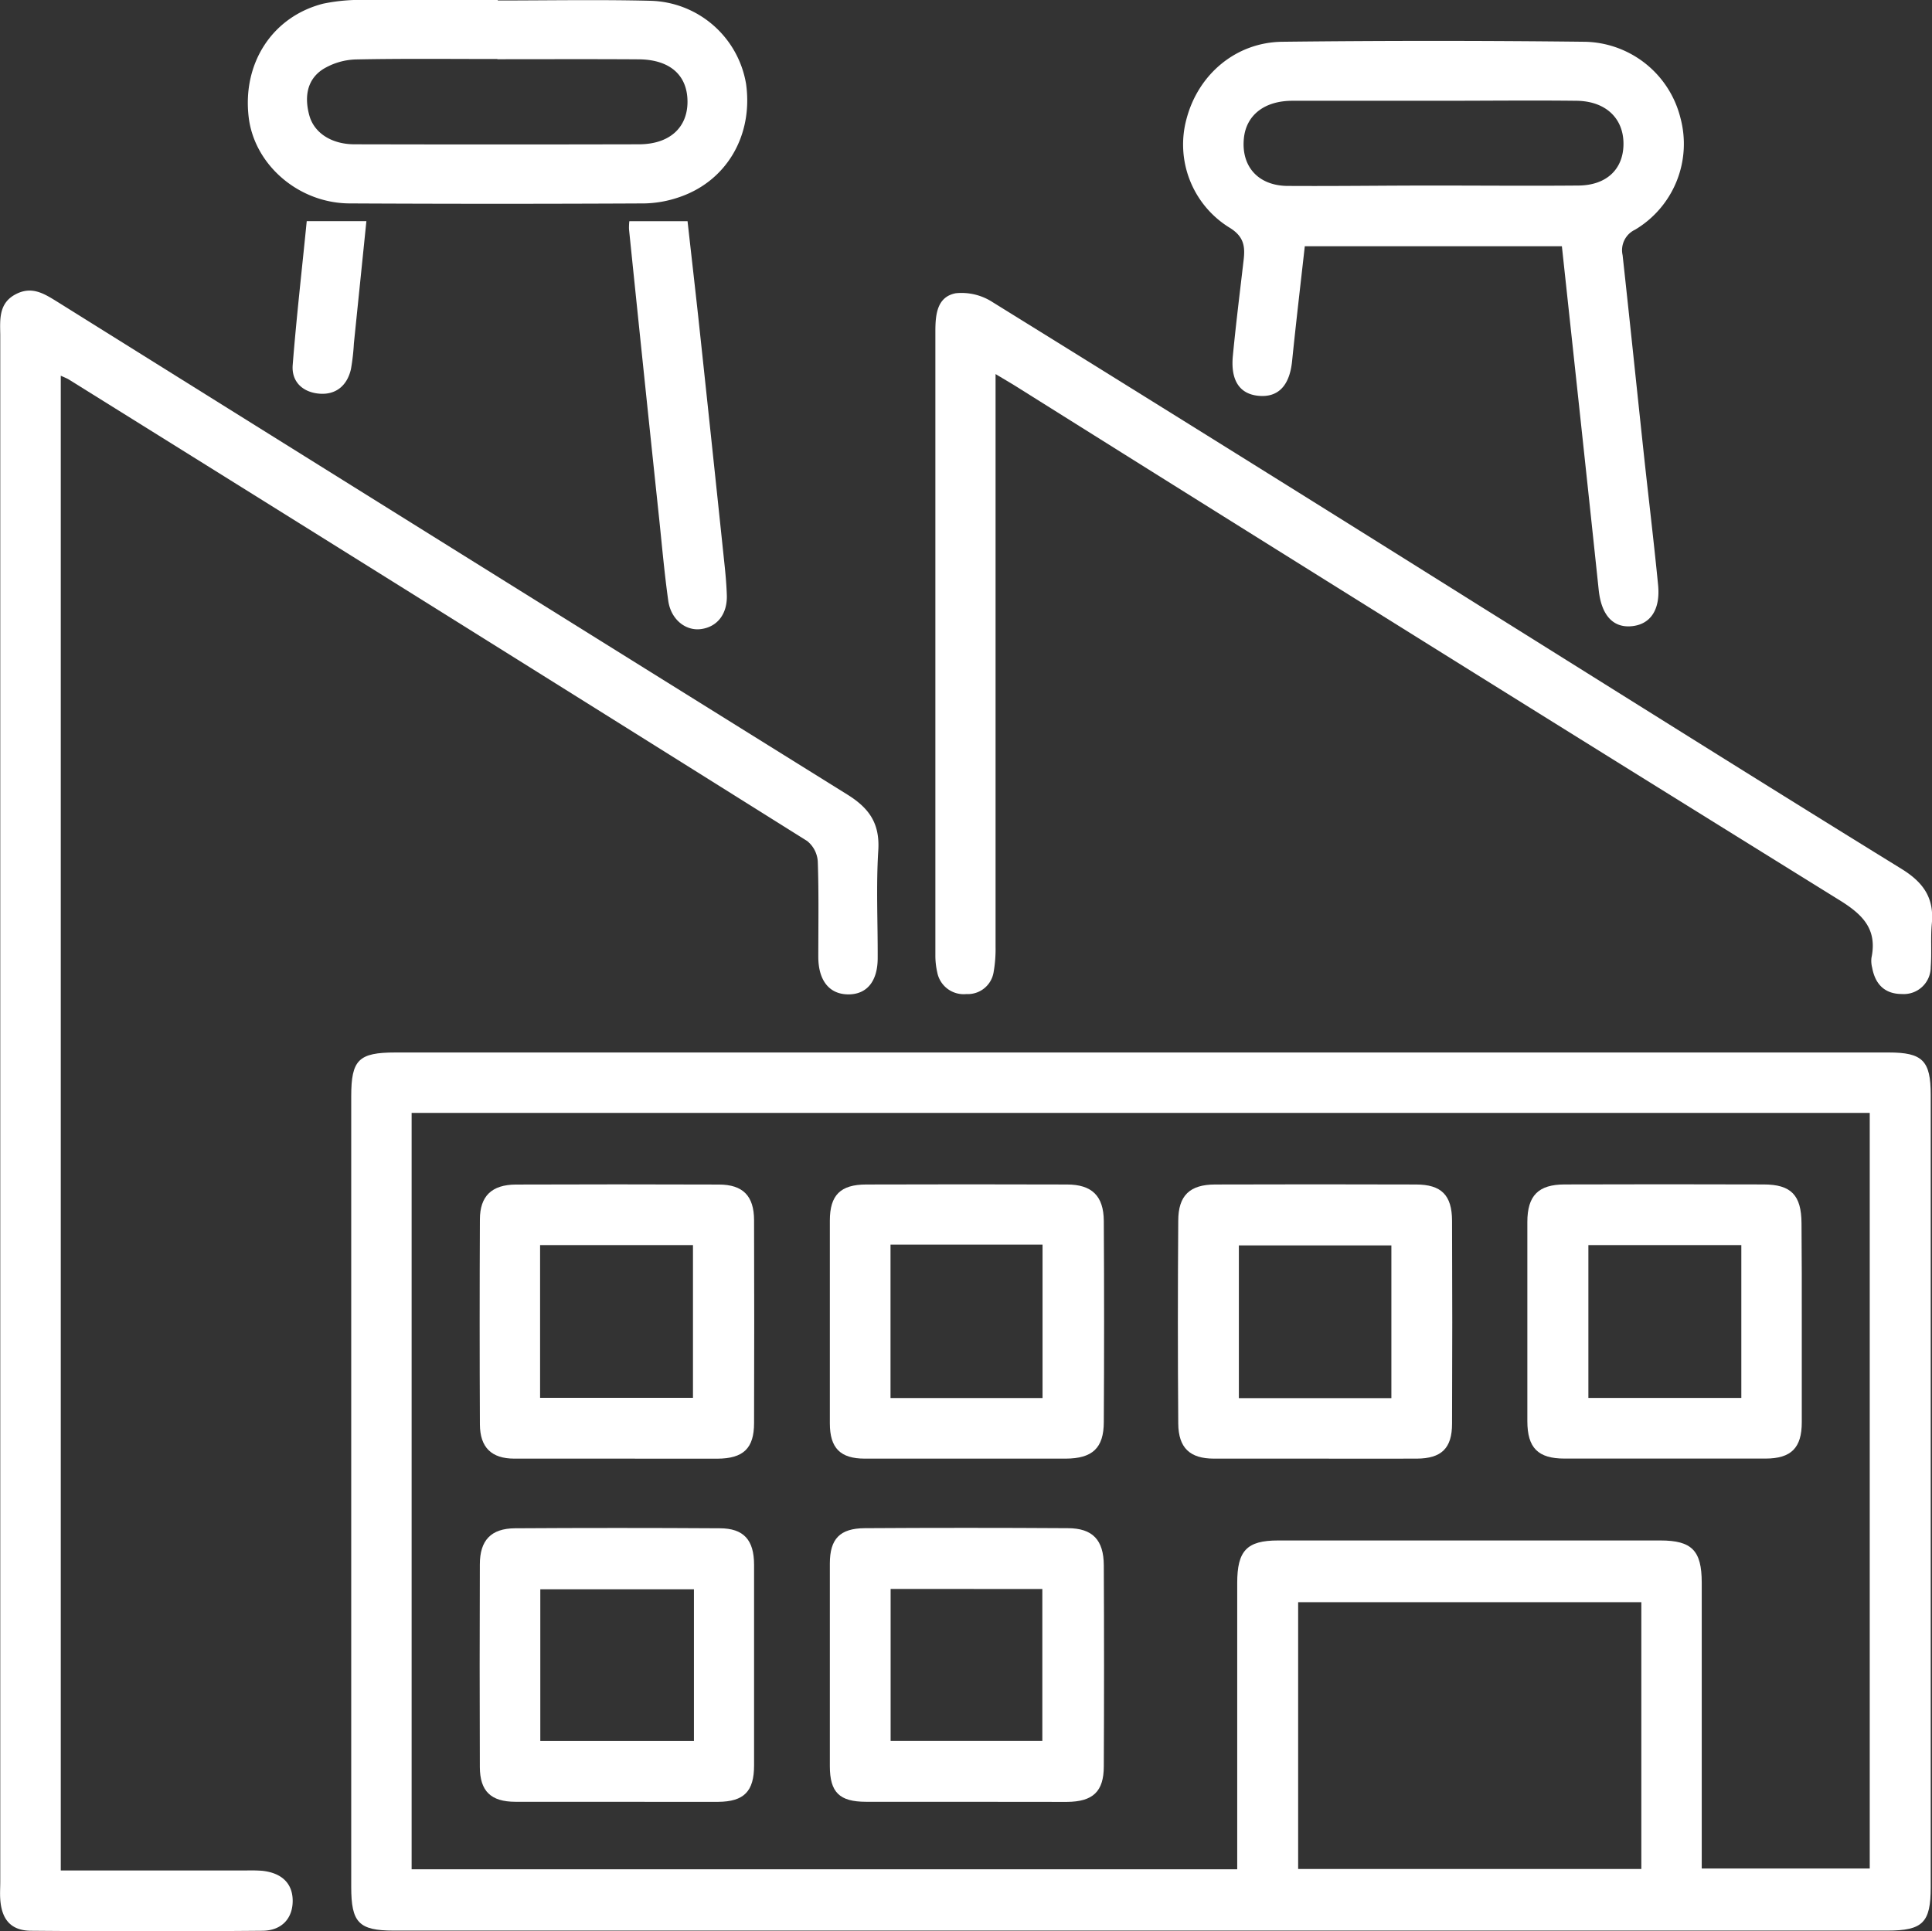
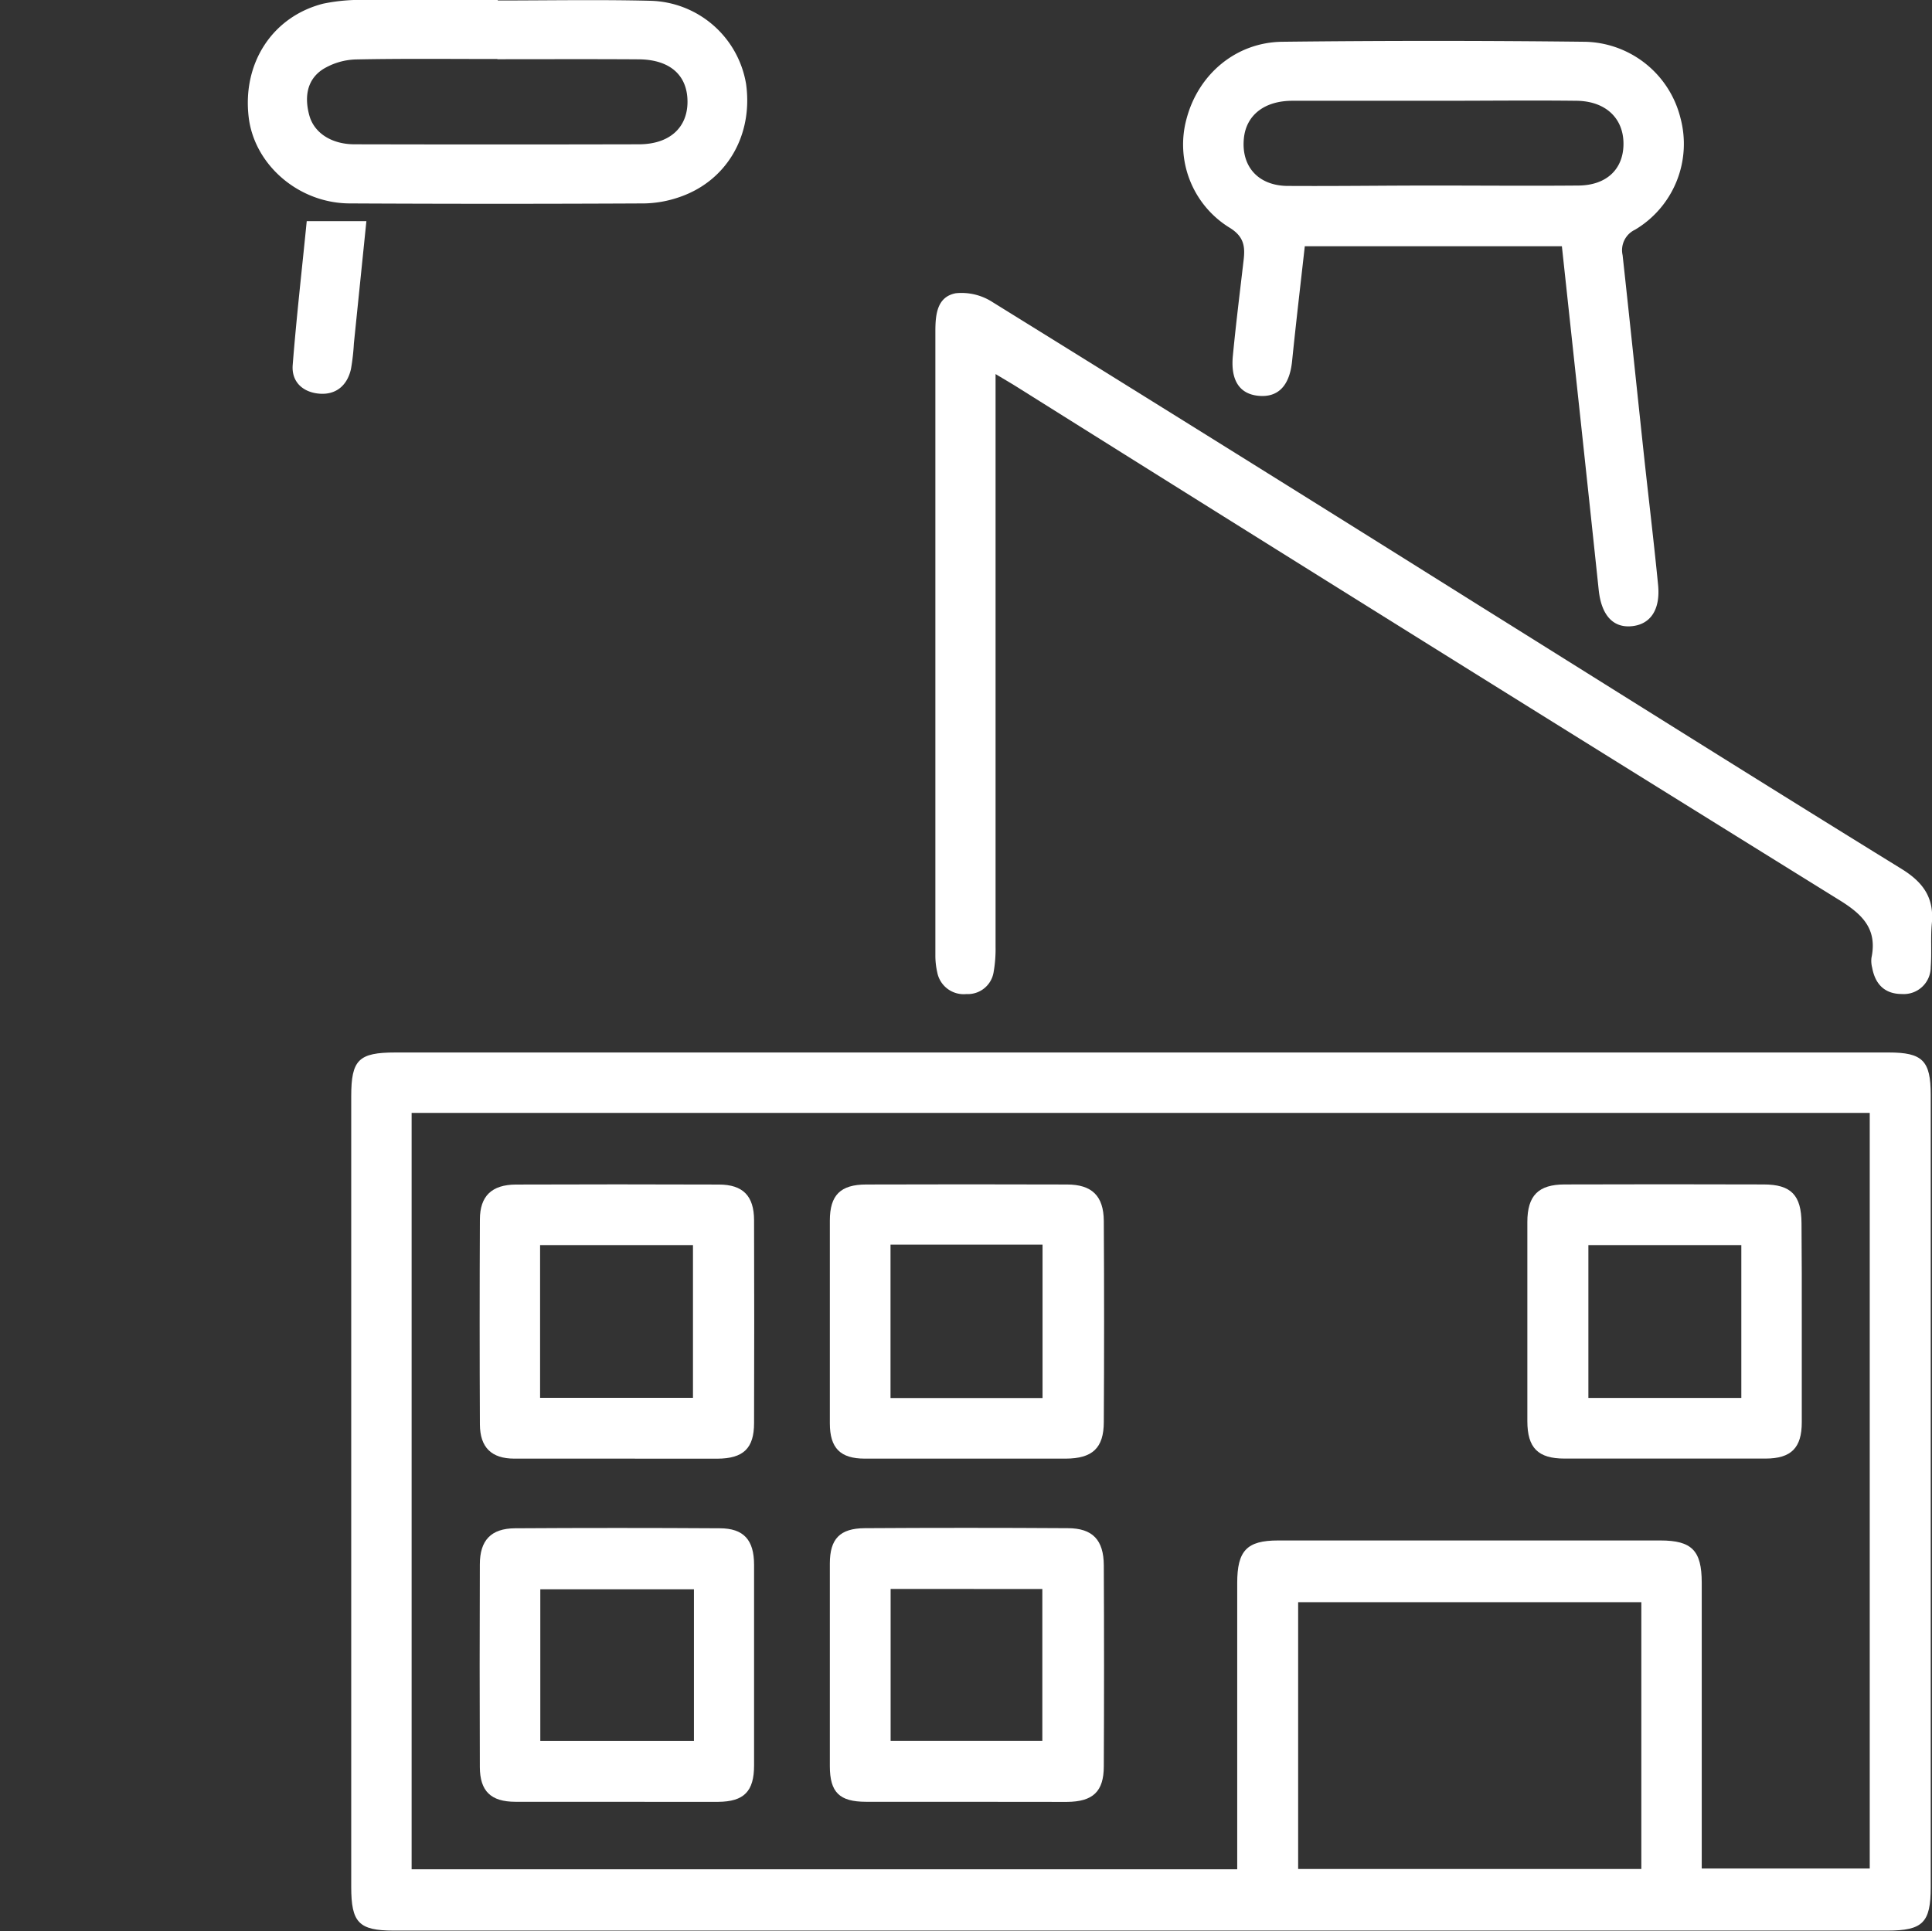
<svg xmlns="http://www.w3.org/2000/svg" viewBox="0 0 363.05 362.96">
  <rect x="0" y="0" width="363.05" height="362.96" fill="#333333" stroke="none" />
  <defs>
    <style>.cls-1{fill:#fff;}</style>
  </defs>
  <g id="Capa_2" data-name="Capa 2">
    <g id="Capa_1-2" data-name="Capa 1">
      <path class="cls-1" d="M214.22,197.8h140.7c6.35,0,7.89,1.53,7.89,7.95q0,74.46,0,148.93c0,6.66-1.49,8.15-8.16,8.15H74c-6.59,0-8-1.51-8-8.23q0-74.28,0-148.56c0-6.87,1.39-8.24,8.32-8.24Zm18.27,153.51v-4.42q0-24.69,0-49.38c0-6.07,1.79-8,7.68-8q35.93,0,71.84,0c5.93,0,7.76,1.92,7.77,7.89q0,24.88,0,49.76v4h31.57v-142h-274V351.31Zm11.45-.06h64.49V301.11H243.94Z" />
-       <path class="cls-1" d="M11.42,70.61V351.53H46.29a29.78,29.78,0,0,1,3,.06C53,352,55,354,55,357.24s-2,5.59-5.68,5.62q-21.7.19-43.41,0c-3.83,0-5.59-2.08-5.86-5.89-.08-1.12,0-2.24,0-3.37V62.87C0,60-.23,57,2.89,55.33s5.46-.11,8,1.46Q85,103.11,159.2,149.31c4.19,2.6,6.16,5.49,5.84,10.54-.42,6.71-.08,13.47-.11,20.2,0,4.41-2.07,6.88-5.6,6.83s-5.54-2.65-5.56-7c0-6,.11-12-.1-18a5.36,5.36,0,0,0-2-3.83Q82.39,114.6,12.93,71.32C12.63,71.13,12.28,71,11.42,70.61Z" />
      <path class="cls-1" d="M187.08,70.3v5.1q0,51.25,0,102.5a25,25,0,0,1-.37,4.82,4.9,4.9,0,0,1-5.1,4.1,5.06,5.06,0,0,1-5.49-4.09,14.33,14.33,0,0,1-.35-3.33q0-58.54,0-117.09c0-3.12.27-6.53,3.84-7.2a10.7,10.7,0,0,1,6.89,1.66q46,28.51,91.9,57.31c26.29,16.42,52.52,32.94,78.9,49.2,4.12,2.54,6.17,5.45,5.72,10.26-.26,2.72,0,5.49-.21,8.22a5.06,5.06,0,0,1-5.42,5.05c-3.19,0-5-1.8-5.58-4.93a5.13,5.13,0,0,1-.14-1.86c1.16-5.54-1.79-8.27-6.25-11q-77-47.77-153.73-95.93C190.41,72.27,189.13,71.53,187.08,70.3Z" />
      <path class="cls-1" d="M293.5,46.28H245.19c-.82,7.31-1.66,14.45-2.39,21.61-.47,4.6-2.62,6.88-6.38,6.49-3.48-.36-5.19-2.89-4.75-7.49.57-5.94,1.31-11.87,2-17.8.34-2.71.17-4.65-2.76-6.39A18.35,18.35,0,0,1,223,22.21c2.23-8.27,9.25-14.25,17.94-14.36q28.43-.33,56.84,0a18.88,18.88,0,0,1,18,14.32,18.77,18.77,0,0,1-8.53,21,4.25,4.25,0,0,0-2.34,4.78c1.37,12.5,2.66,25,4,37.5.88,8.16,1.87,16.32,2.67,24.49.45,4.67-1.45,7.43-5,7.75s-5.67-2.18-6.16-6.81C298.16,89.44,295.84,68,293.5,46.28ZM269,34.87h0c9.22,0,18.43.08,27.65,0,5.2-.06,8.27-3,8.42-7.51.16-5-3.23-8.35-8.81-8.42-8.47-.1-16.93,0-25.4,0-9.34,0-18.68,0-28,0-5.26,0-8.66,2.7-9.11,7-.55,5.2,2.53,8.86,8,9C250.78,35,259.87,34.87,269,34.87Z" />
      <path class="cls-1" d="M93.54.09c9.6,0,19.19-.18,28.78.06A18.71,18.71,0,0,1,140.2,15.79c1.34,9.66-3.65,18.24-12.55,21.26a21.27,21.27,0,0,1-6.55,1.18q-27.66.14-55.32,0c-9.66,0-18-7.27-19.05-16.22C45.53,11.9,51.15,3.14,60.73.69A34.45,34.45,0,0,1,68.87,0C77.1,0,85.32,0,93.54,0Zm-.06,11c-8.84,0-17.68-.1-26.52.08A12.56,12.56,0,0,0,60.7,13c-3.1,2-3.49,5.33-2.58,8.67s4.21,5.44,8.48,5.45q26.72.06,53.43,0c5.75,0,9.16-3.1,9.16-8S126,11.19,120,11.15C111.17,11.09,102.32,11.13,93.48,11.13Z" />
-       <path class="cls-1" d="M118.26,41.57H129.2c.67,6,1.35,11.94,2,17.86q2.53,23.59,5,47.18c.18,1.73.32,3.47.38,5.22.12,3.55-1.78,6-4.88,6.4-2.87.37-5.62-1.81-6.12-5.3-.71-5.05-1.16-10.14-1.69-15.22Q121,70.4,118.2,43.09A11.7,11.7,0,0,1,118.26,41.57Z" />
      <path class="cls-1" d="M57.64,41.56H68.85c-.79,7.78-1.57,15.37-2.35,23a40.28,40.28,0,0,1-.55,4.8c-.69,3.05-2.77,4.85-5.86,4.63S54.76,71.84,55,68.62C55.71,59.62,56.74,50.64,57.64,41.56Z" />
      <path class="cls-1" d="M338.58,248.6c0,6.24,0,12.47,0,18.7,0,4.82-2,6.81-6.81,6.82q-18.88,0-37.76,0c-5,0-7-2-7-7.06q0-18.69,0-37.39c0-5,2.09-7.06,7-7.07q18.7-.06,37.39,0c5.17,0,7.11,2,7.13,7.32C338.59,236.14,338.58,242.37,338.58,248.6ZM327.22,234H298.48v28.72h28.74Z" />
      <path class="cls-1" d="M115.71,274.13c-6.35,0-12.71,0-19.06,0-4.3,0-6.45-2.11-6.47-6.43q-.09-19.26,0-38.51c0-4.42,2.24-6.55,6.78-6.57q19.07-.07,38.13,0c4.53,0,6.6,2.15,6.61,6.69q.06,19.07,0,38.13c0,4.75-2,6.68-6.92,6.7C128.43,274.15,122.07,274.13,115.71,274.13ZM101.49,262.7h28.73V234H101.49Z" />
      <path class="cls-1" d="M181.42,338.62c-6.23,0-12.45,0-18.68,0-5,0-6.79-1.78-6.8-6.67q0-19.05,0-38.11c0-4.64,1.89-6.61,6.58-6.64q19-.12,38.11,0c4.68,0,6.77,2.2,6.79,7q.09,18.87,0,37.74c0,4.79-2.07,6.67-6.94,6.7C194.13,338.65,187.77,338.62,181.42,338.62Zm-14.06-40v28.54h28.51V298.63Z" />
      <path class="cls-1" d="M181.56,274.13c-6.36,0-12.71,0-19.06,0-4.61,0-6.55-2-6.56-6.61q0-19.06,0-38.13c0-4.79,2-6.77,6.82-6.78q18.87-.06,37.74,0c4.69,0,6.89,2.15,6.92,6.86q.11,18.89,0,37.75c0,4.94-2.15,6.89-7.17,6.91C194,274.14,187.79,274.13,181.56,274.13ZM167.34,233.9v28.84h28.57V233.9Z" />
-       <path class="cls-1" d="M247.18,274.13c-6.35,0-12.7,0-19.05,0-4.52,0-6.68-2-6.72-6.59q-.14-19,0-38.11c0-4.77,2.19-6.81,6.92-6.82q18.87-.06,37.74,0c4.79,0,6.78,2,6.79,6.84q.08,19,0,38.11c0,4.64-2,6.54-6.62,6.57C259.89,274.15,253.54,274.13,247.18,274.13Zm14.28-40.07H232.8v28.7h28.66Z" />
      <path class="cls-1" d="M115.93,338.62c-6.36,0-12.71,0-19.06,0-4.64,0-6.68-2-6.7-6.52Q90.1,313,90.17,294c0-4.52,2.1-6.74,6.58-6.78q19.25-.12,38.49,0c4.52,0,6.45,2.2,6.46,6.83q0,18.87,0,37.74c0,4.88-1.9,6.8-6.73,6.84C128.63,338.66,122.28,338.62,115.93,338.62Zm14.47-39.93H101.53v28.48H130.4Z" />
    </g>
  </g>
</svg>